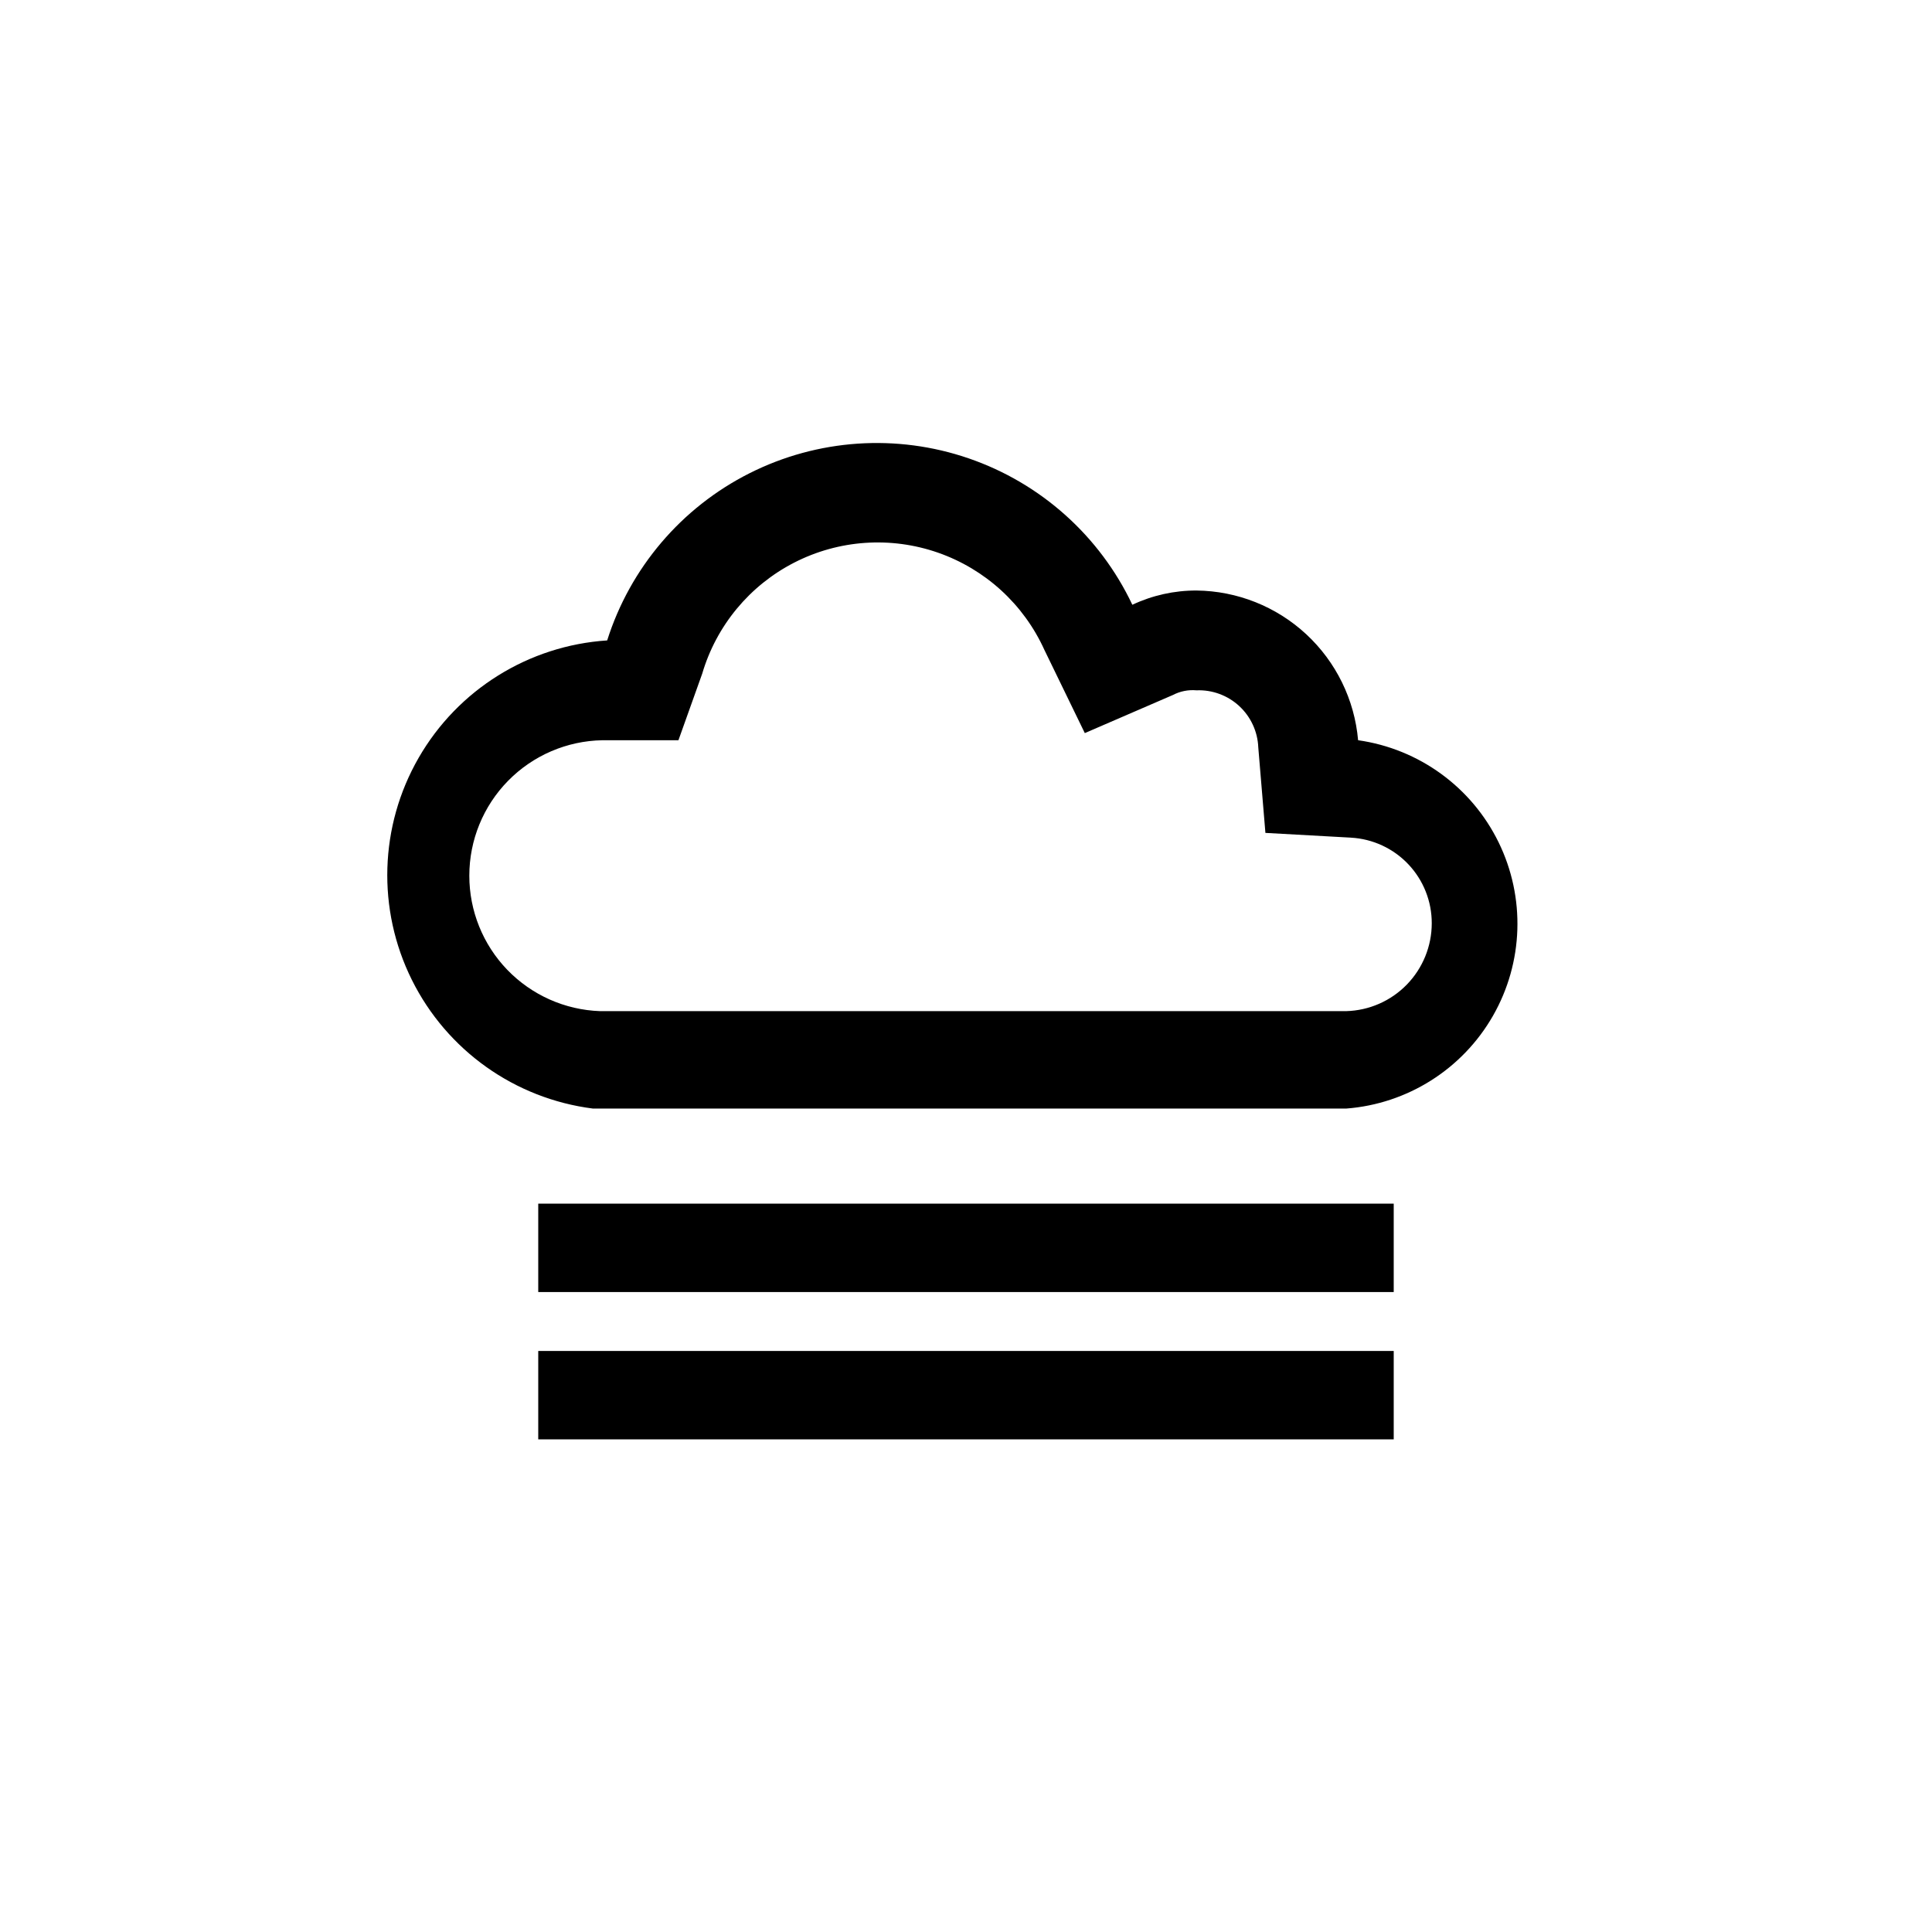
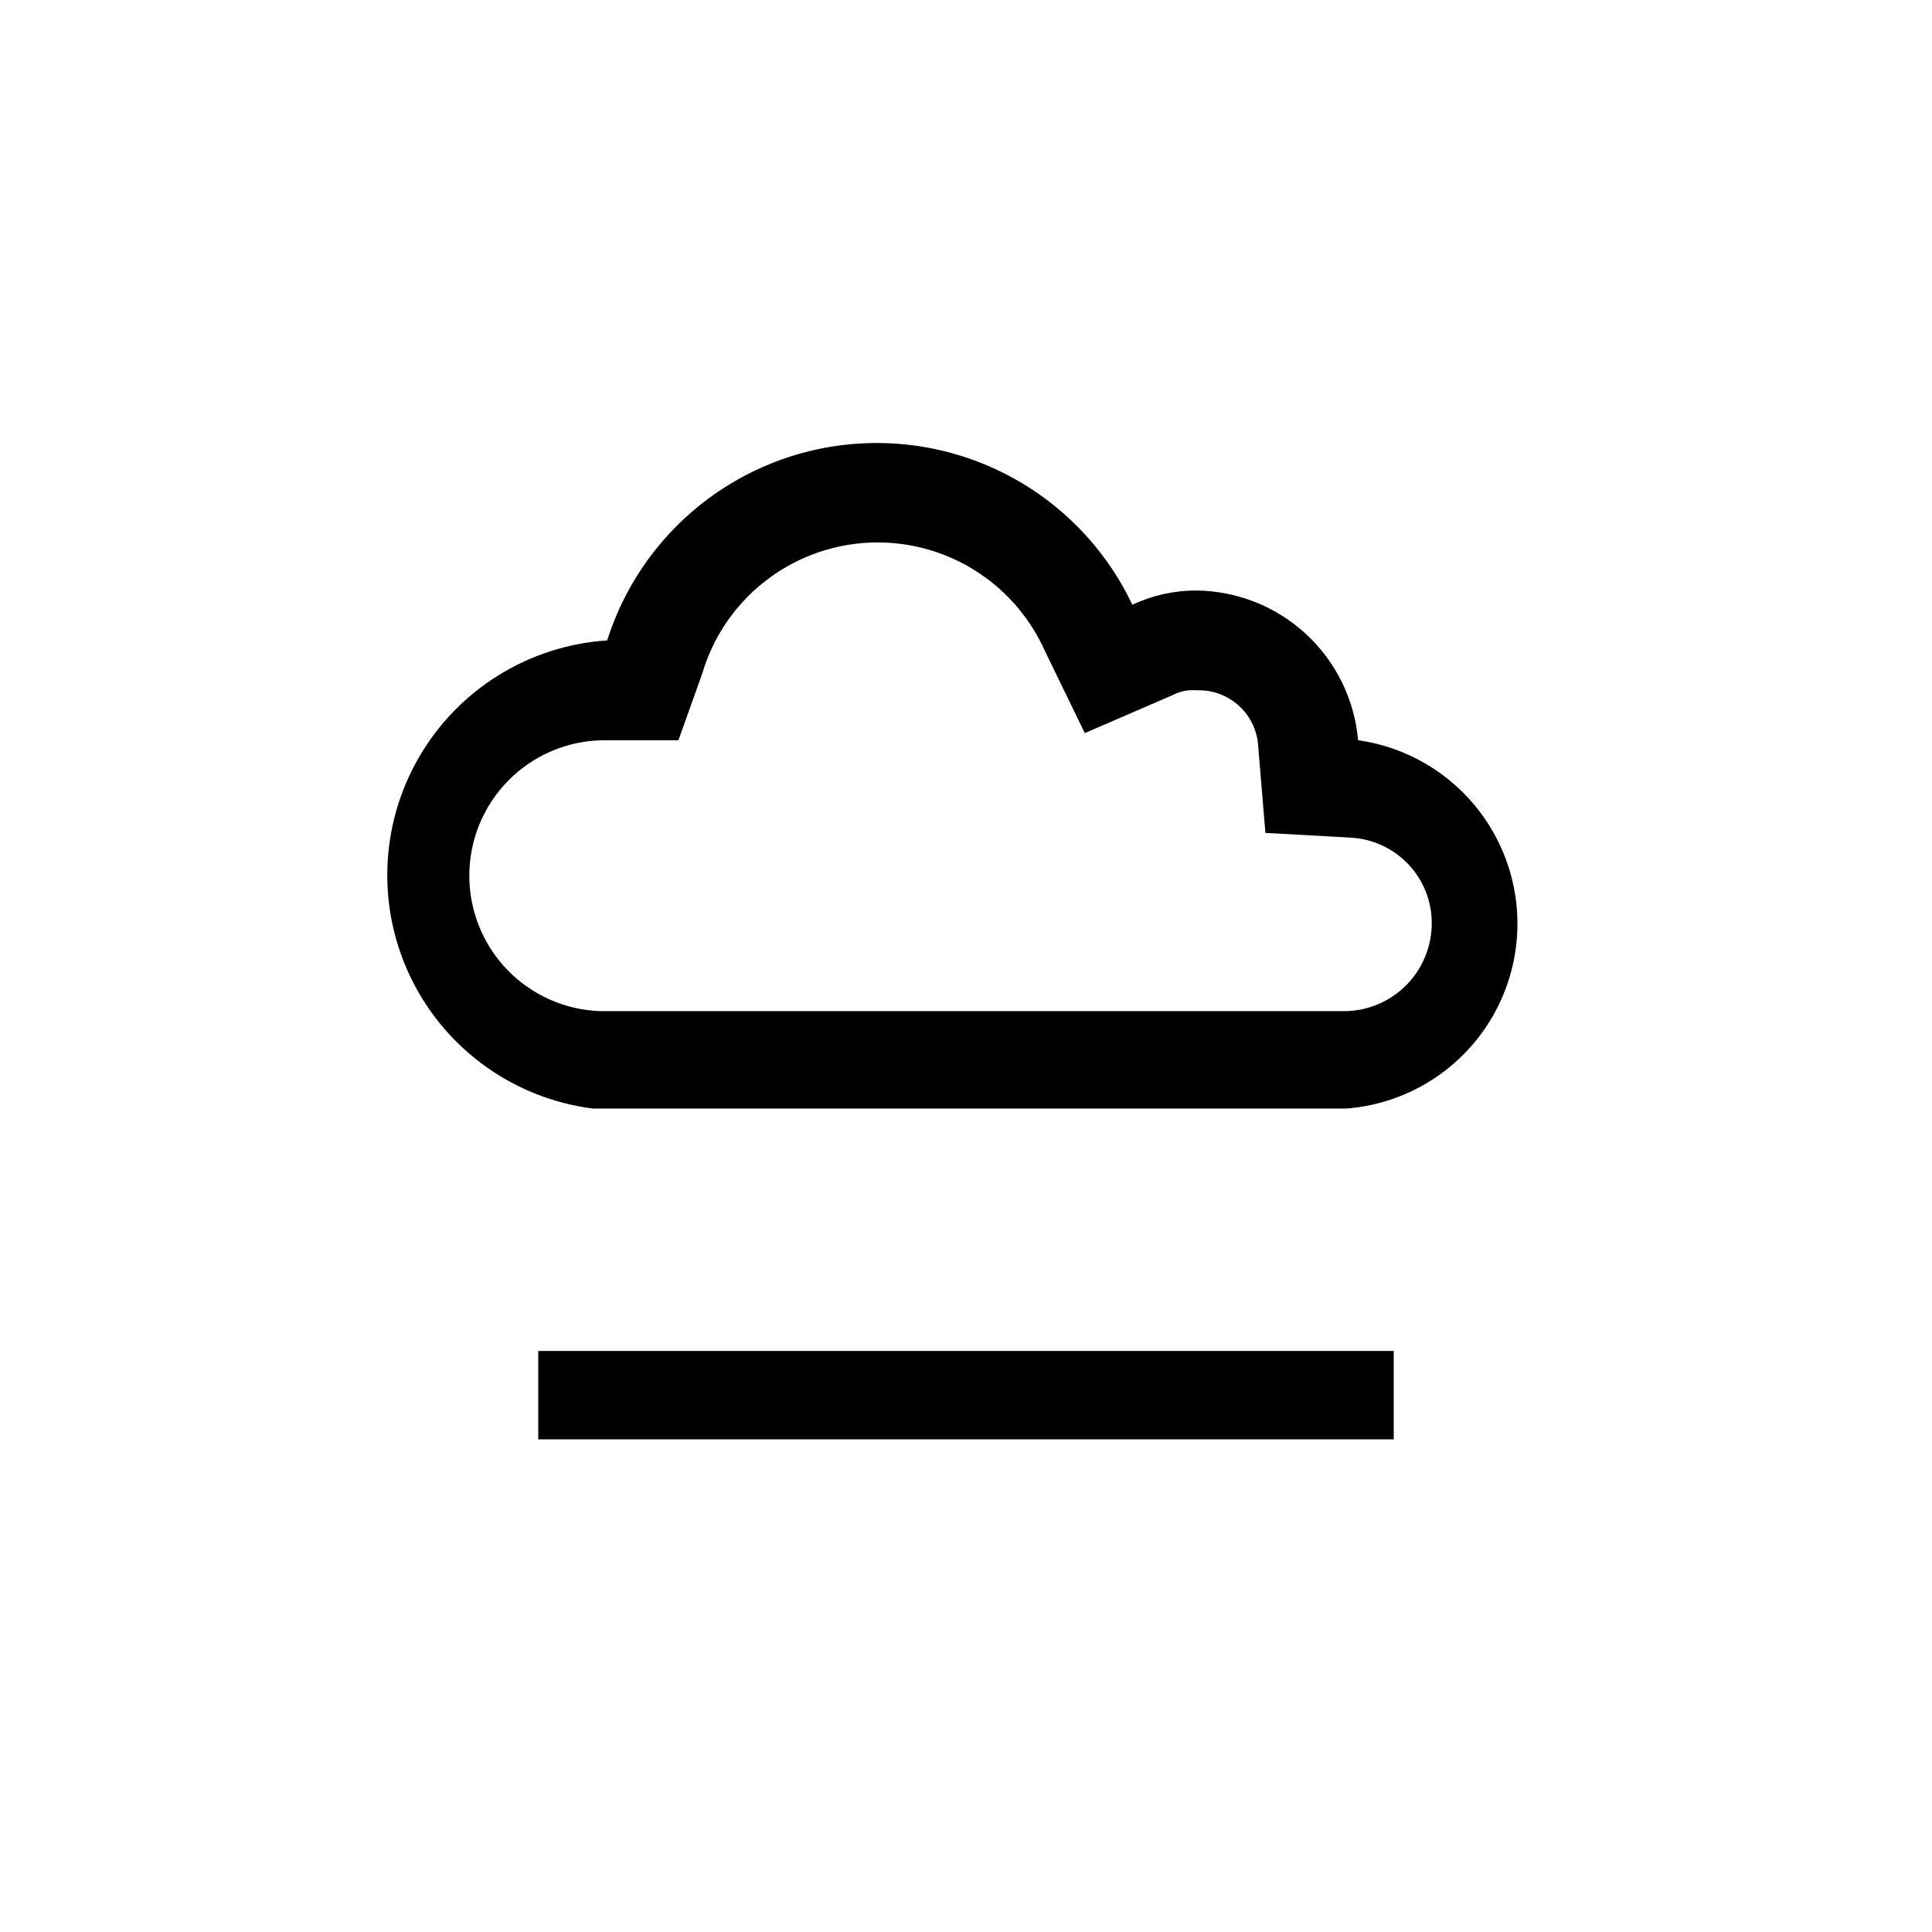
<svg xmlns="http://www.w3.org/2000/svg" fill="#000000" width="800px" height="800px" version="1.1" viewBox="144 144 512 512">
  <g>
    <path d="m286.64 502.02h226.71v23.426h-226.71z" />
-     <path d="m286.64 462.98h226.71v23.426h-226.71z" />
    <path d="m503.91 340.17c-0.938-10.75-5.844-20.766-13.758-28.102-7.914-7.332-18.277-11.457-29.066-11.574-5.879-0.016-11.688 1.273-17.004 3.777-8.641-18.25-24.281-32.238-43.375-38.801-19.098-6.562-40.031-5.141-58.066 3.941-18.035 9.082-31.641 25.059-37.734 44.309-20.812 1.363-39.566 13.043-49.969 31.121s-11.074 40.16-1.793 58.836c9.285 18.68 27.289 31.477 47.98 34.105h199.64c16.234-1.242 30.801-10.453 38.887-24.586 8.086-14.137 8.645-31.359 1.484-45.988-7.156-14.625-21.102-24.754-37.223-27.039zm-3.148 71.793h-197.75c-9.301-0.328-18.109-4.254-24.574-10.949-6.461-6.699-10.07-15.641-10.062-24.949-0.004-9.41 3.691-18.449 10.289-25.16 6.598-6.715 15.566-10.57 24.977-10.734h20.152l6.297-17.633c3.754-12.734 12.562-23.371 24.367-29.43 11.809-6.062 25.586-7.019 38.117-2.648 12.535 4.371 22.727 13.688 28.203 25.777l10.707 22.043 23.301-10.078v0.004c1.934-1.02 4.121-1.457 6.297-1.262 4.176-0.168 8.25 1.328 11.32 4.164s4.891 6.773 5.055 10.949l1.891 22.672 22.672 1.258-0.004 0.004c5.793 0.32 11.242 2.852 15.223 7.07 3.984 4.215 6.199 9.801 6.191 15.602 0 6.07-2.367 11.902-6.602 16.258-4.234 4.352-10 6.879-16.07 7.043z" />
  </g>
</svg>